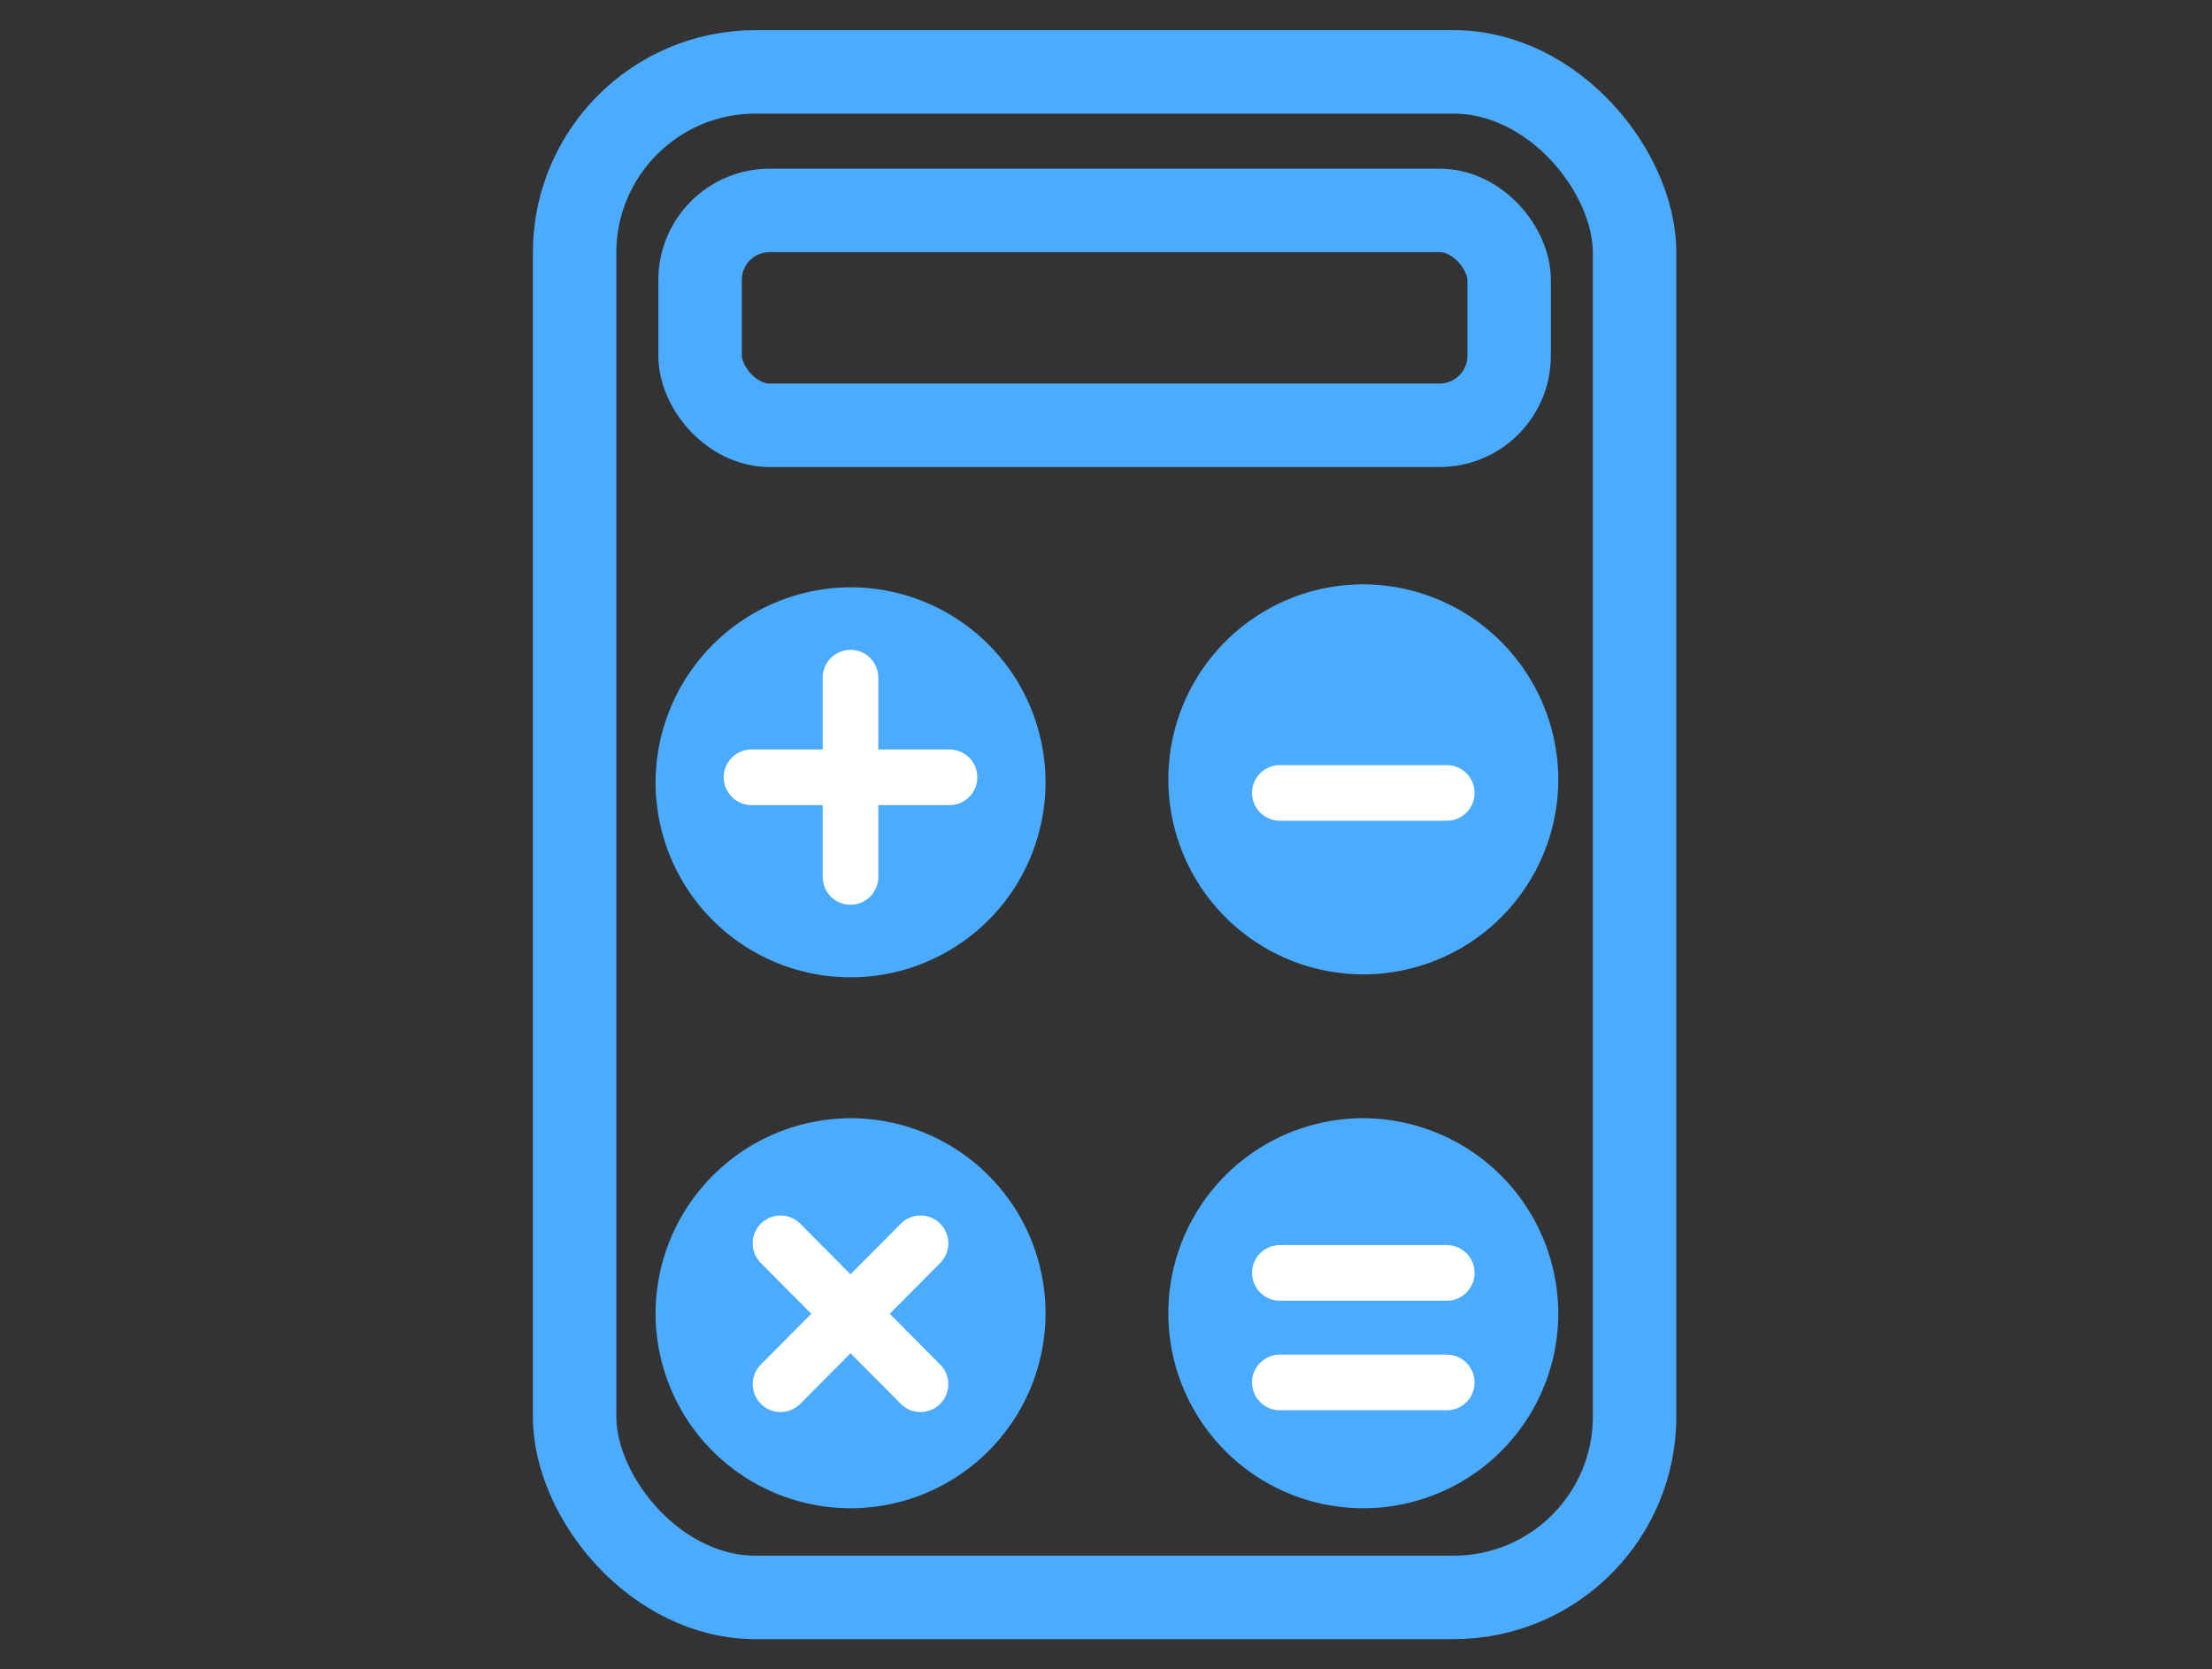
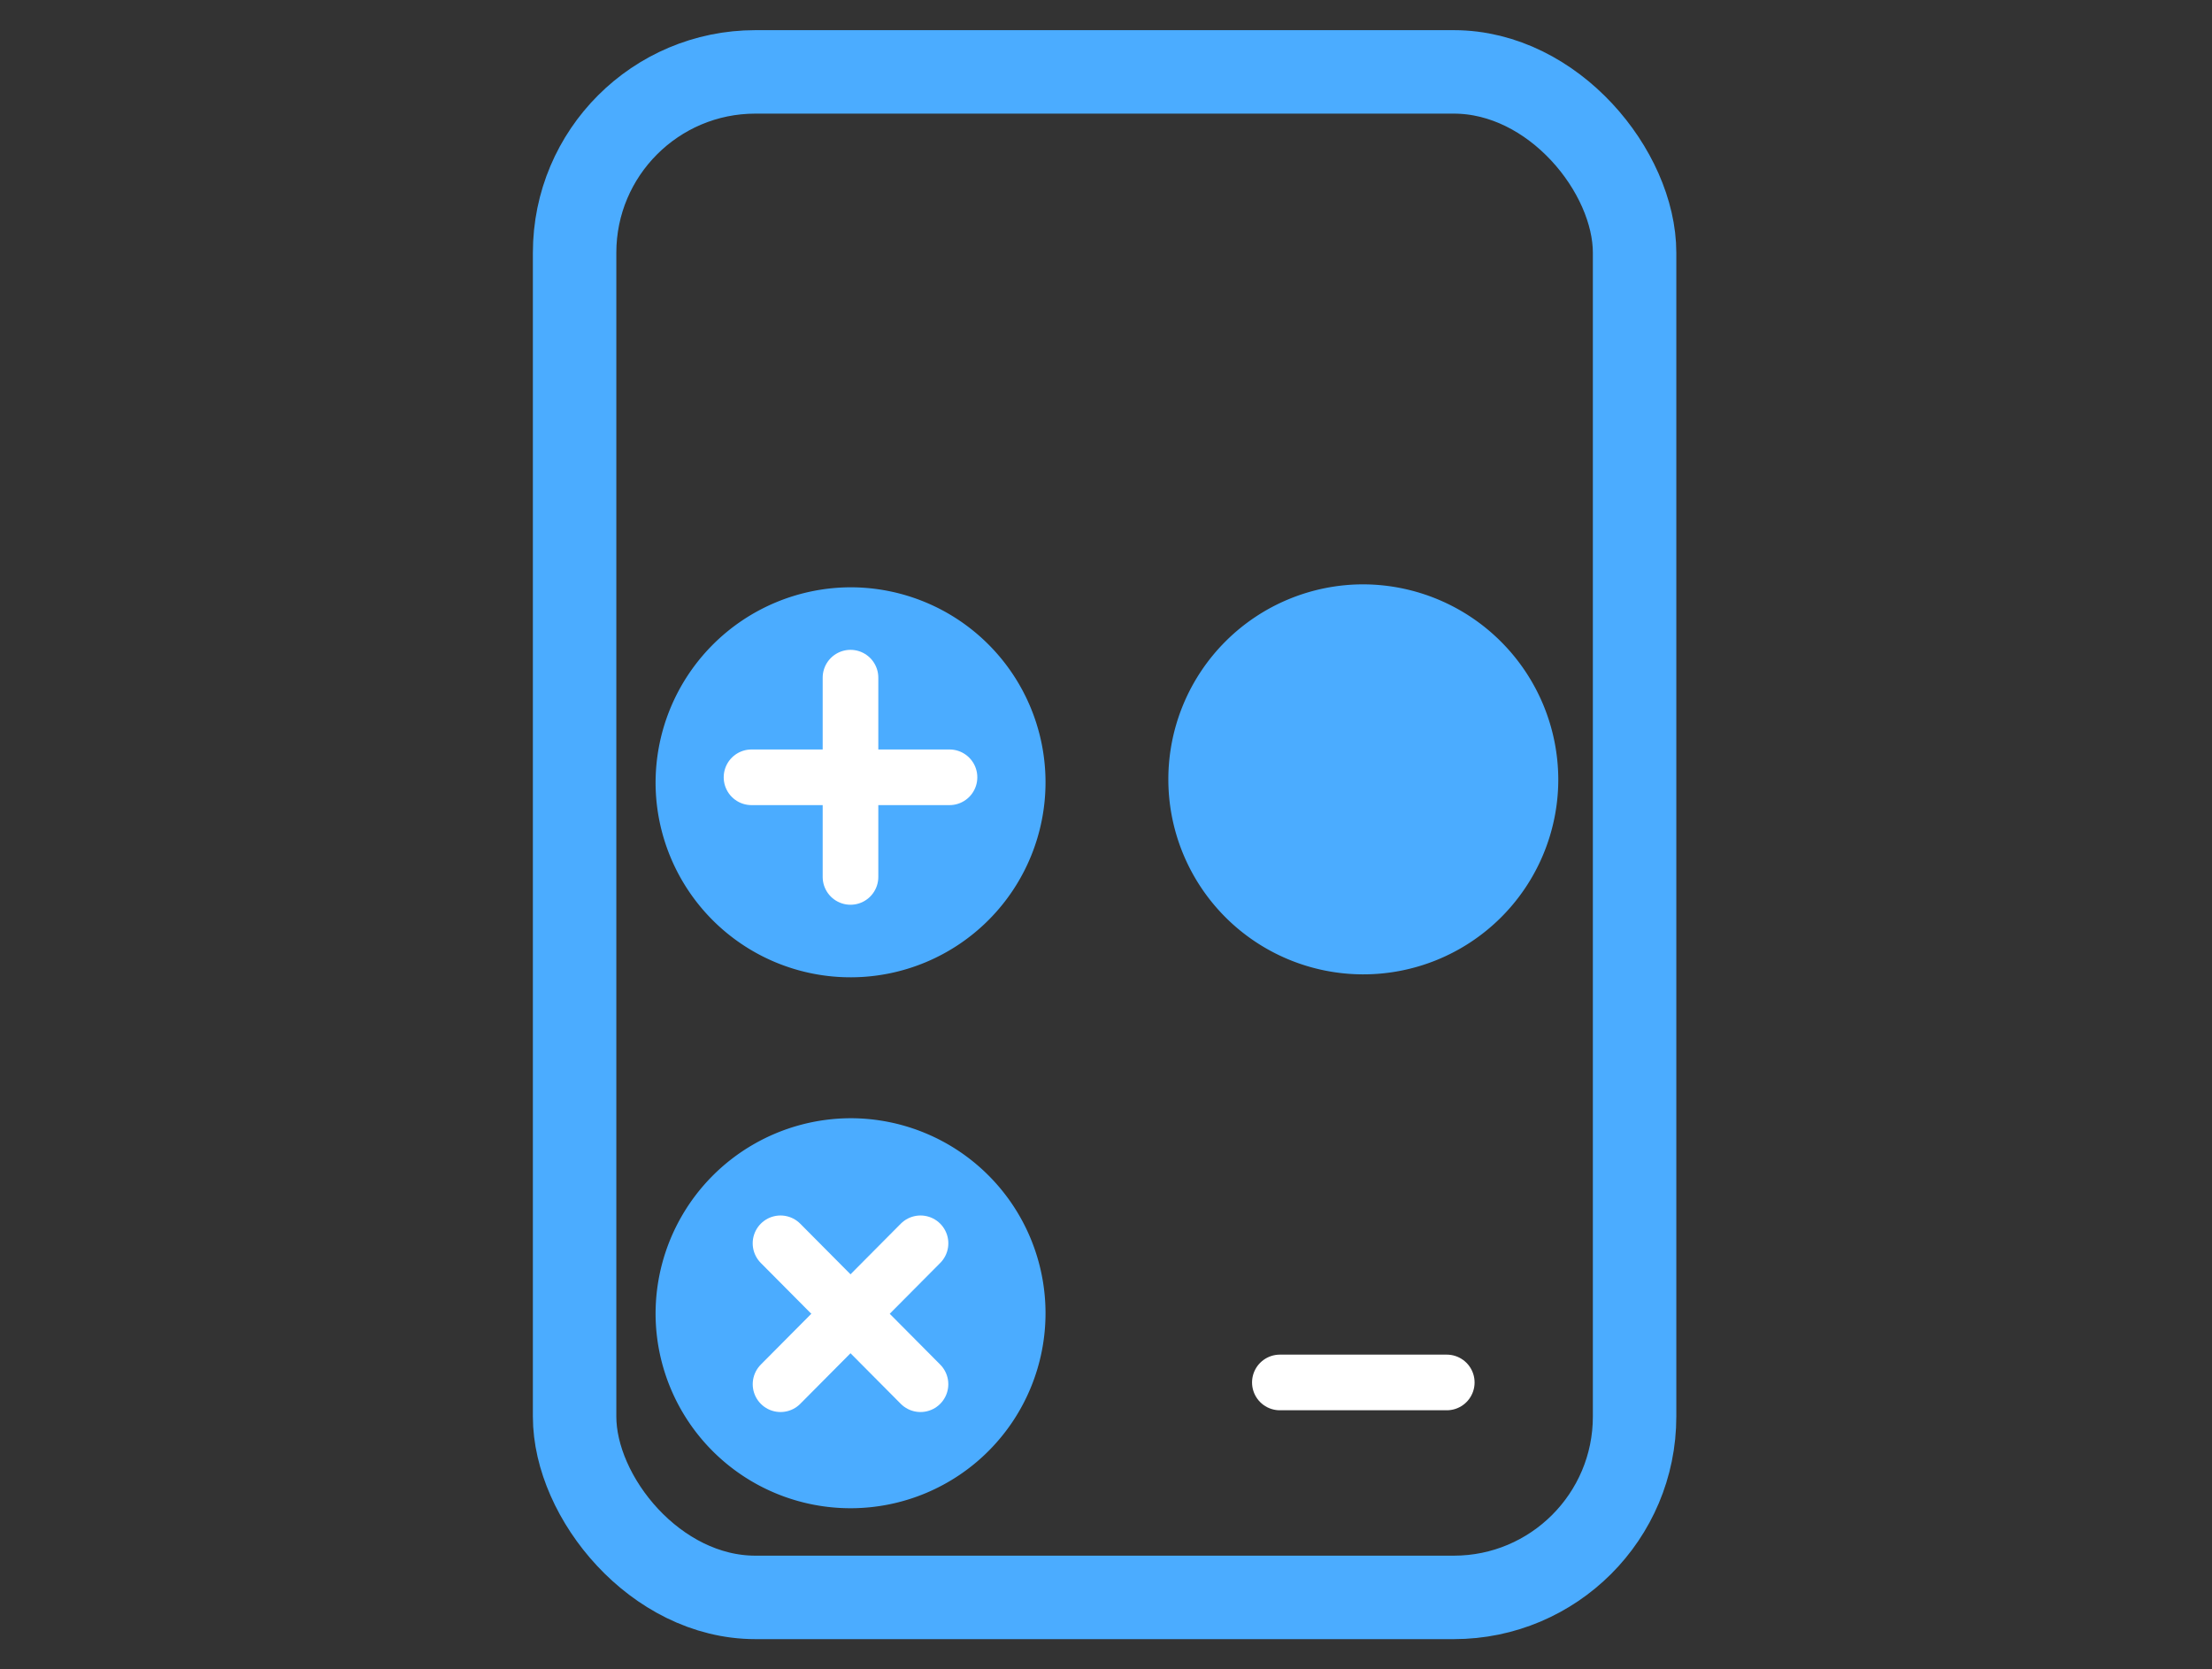
<svg xmlns="http://www.w3.org/2000/svg" width="79.518" height="60" viewBox="0 0 79.518 60">
  <rect x="0" y="0" width="79.518" height="60" fill="#333333" stroke="none" />
  <defs>
    <clipPath id="clip-path">
      <rect id="長方形_2917" data-name="長方形 2917" width="79.518" height="60" transform="translate(438 5817)" fill="#fff" stroke="#4bacff" stroke-width="1" />
    </clipPath>
  </defs>
  <g id="マスクグループ_20" data-name="マスクグループ 20" transform="translate(-438 -5817)" clip-path="url(#clip-path)">
    <g id="グループ_7712" data-name="グループ 7712" transform="translate(456.072 5817)">
      <g id="長方形_2910" data-name="長方形 2910" transform="translate(1.084 1.084)" fill="none" stroke="#4bacff" stroke-linecap="round" stroke-linejoin="round" stroke-width="3">
        <rect width="41.105" height="57.831" rx="8" stroke="none" />
        <rect x="1.5" y="1.5" width="38.105" height="54.831" rx="6.5" fill="none" />
      </g>
      <path id="パス_1211" data-name="パス 1211" d="M46.89,36.25A7.009,7.009,0,1,1,39.88,29.2,7.032,7.032,0,0,1,46.89,36.25Z" transform="translate(-8.944 -8.197)" fill="#4bacff" />
      <path id="パス_1212" data-name="パス 1212" d="M7.6,36.25A7.009,7.009,0,1,0,14.608,29.2,7.032,7.032,0,0,0,7.6,36.25Z" transform="translate(-2.105 -8.091)" fill="#4bacff" />
-       <path id="パス_1213" data-name="パス 1213" d="M46.89,62.657A7.009,7.009,0,1,1,39.88,55.6,7.031,7.031,0,0,1,46.89,62.657Z" transform="translate(-8.944 -15.408)" fill="#4bacff" />
      <path id="パス_1214" data-name="パス 1214" d="M7.6,62.657A7.009,7.009,0,1,0,14.608,55.6,7.031,7.031,0,0,0,7.6,62.657Z" transform="translate(-2.105 -15.408)" fill="#4bacff" />
      <g id="長方形_2911" data-name="長方形 2911" transform="translate(5.595 6.063)" fill="none" stroke="#4bacff" stroke-linecap="round" stroke-linejoin="round" stroke-width="3">
        <rect width="32.084" height="10.723" rx="4" stroke="none" />
-         <rect x="1.5" y="1.5" width="29.084" height="7.723" rx="2.5" fill="none" />
      </g>
      <line id="線_21" data-name="線 21" x2="7.117" transform="translate(8.944 27.938)" fill="none" stroke="#fff" stroke-linecap="round" stroke-linejoin="round" stroke-width="2" />
      <line id="線_22" data-name="線 22" y1="7.162" transform="translate(12.502 24.357)" fill="none" stroke="#fff" stroke-linecap="round" stroke-linejoin="round" stroke-width="2" />
-       <line id="線_20" data-name="線 20" x2="6" transform="translate(27.937 28.5)" fill="none" stroke="#fff" stroke-linecap="round" stroke-linejoin="round" stroke-width="2" />
-       <line id="線_23" data-name="線 23" x2="6" transform="translate(27.937 45.751)" fill="none" stroke="#fff" stroke-linecap="round" stroke-linejoin="round" stroke-width="2" />
      <line id="線_24" data-name="線 24" x2="6" transform="translate(27.937 49.689)" fill="none" stroke="#fff" stroke-linecap="round" stroke-linejoin="round" stroke-width="2" />
      <line id="線_25" data-name="線 25" x2="5.032" y2="5.064" transform="translate(9.986 44.688)" fill="none" stroke="#fff" stroke-linecap="round" stroke-linejoin="round" stroke-width="2" />
      <line id="線_26" data-name="線 26" x1="5.032" y2="5.064" transform="translate(9.987 44.688)" fill="none" stroke="#fff" stroke-linecap="round" stroke-linejoin="round" stroke-width="2" />
    </g>
  </g>
</svg>